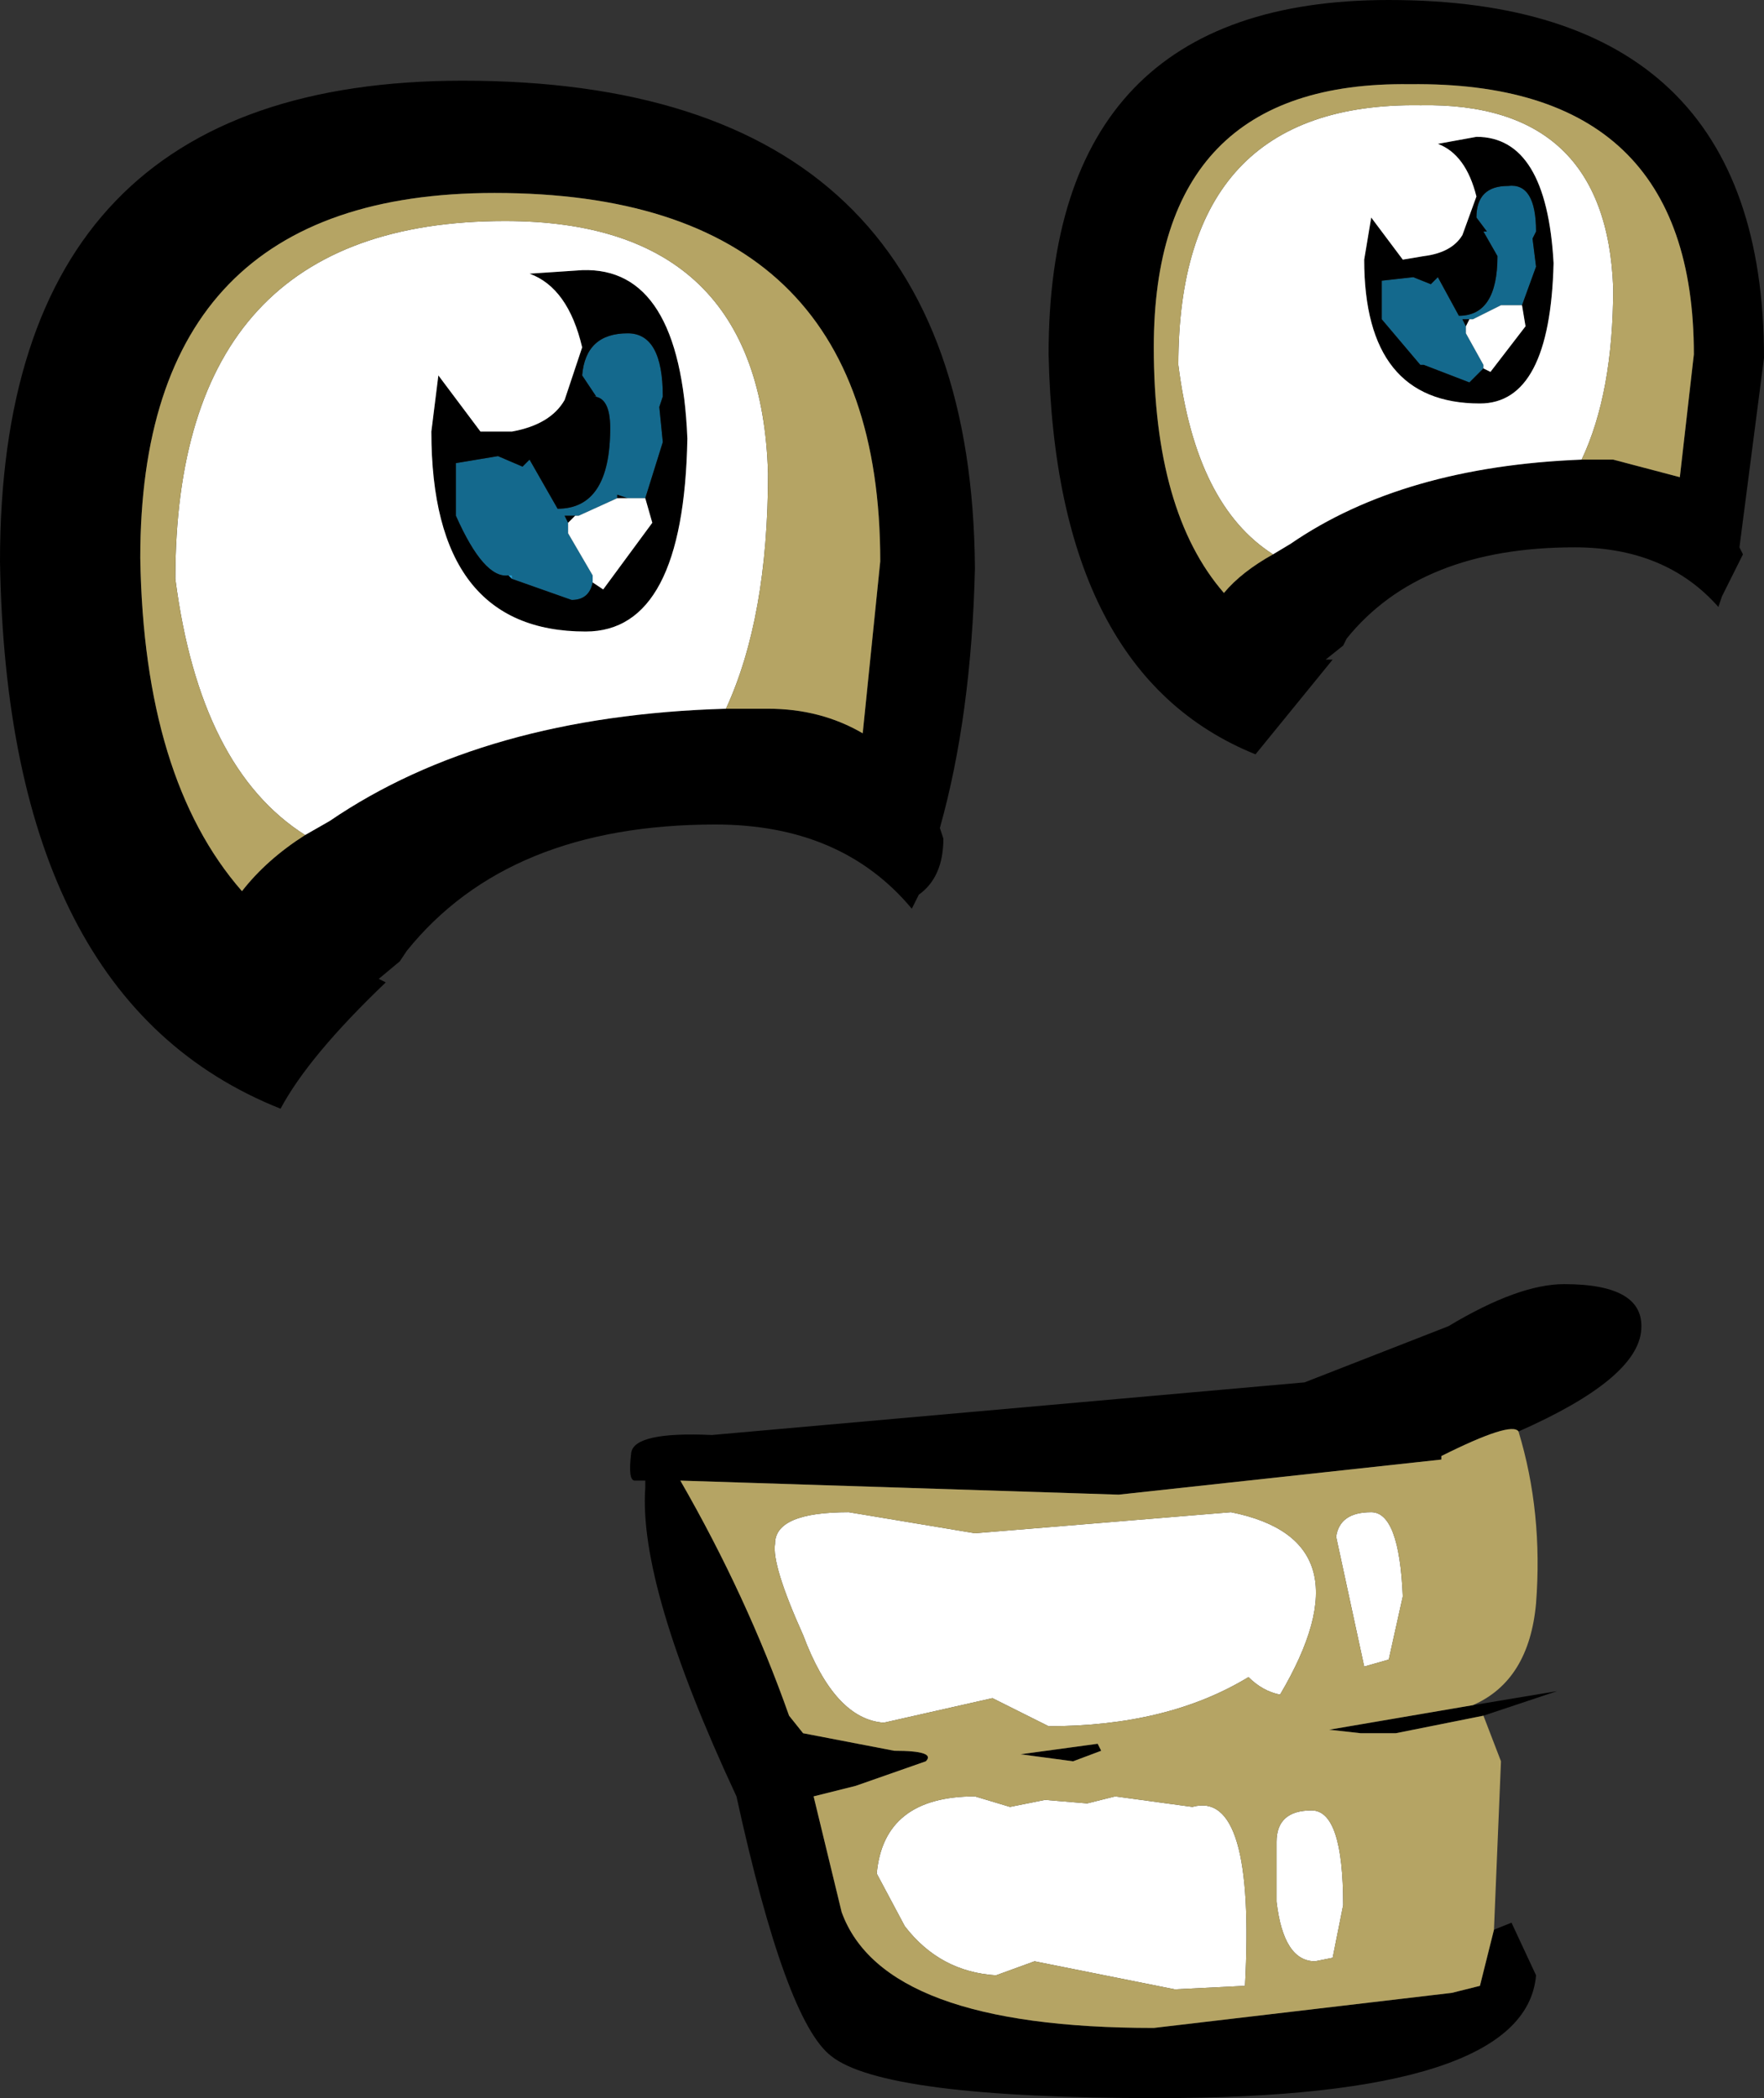
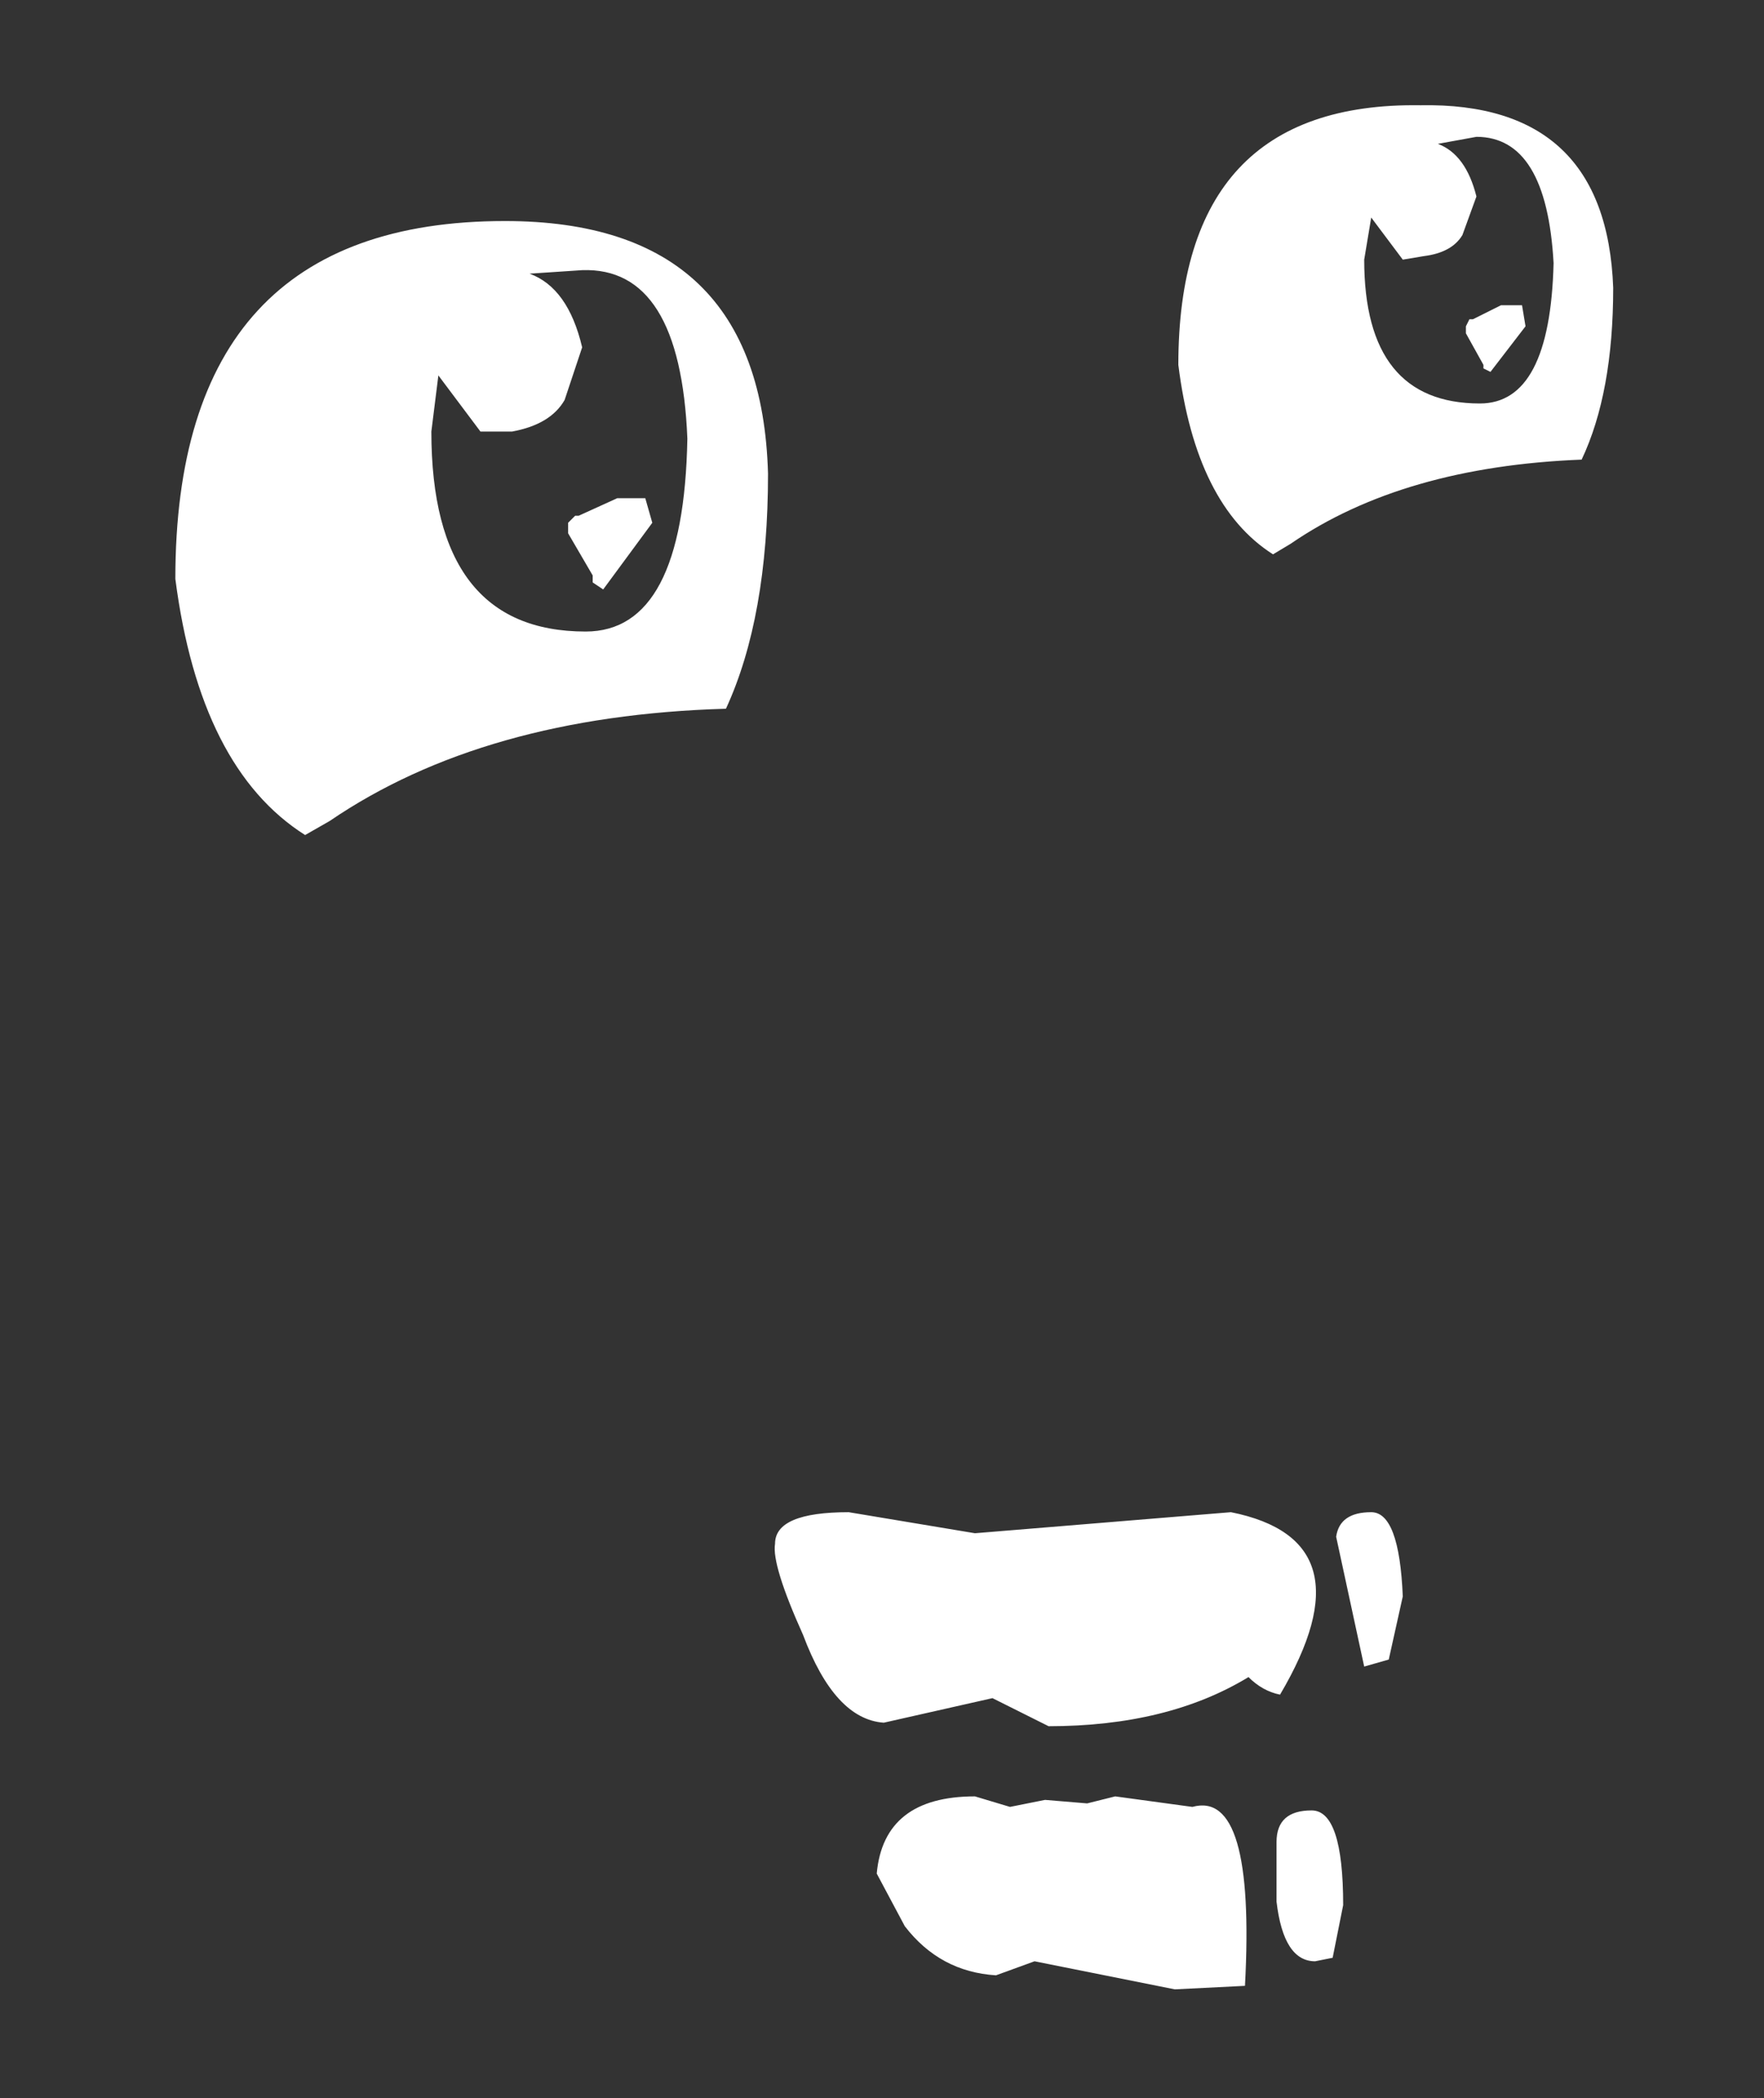
<svg xmlns="http://www.w3.org/2000/svg" height="29.9px" width="25.15px">
  <rect width="100%" height="100%" fill="#333333" stroke="none" />
  <g transform="matrix(1.0, 0.0, 0.0, 1.0, -4.3, -5.3)">
-     <path d="M24.55 10.5 L24.0 9.85 24.0 9.3 24.45 9.25 24.7 9.35 24.8 9.25 25.1 9.8 Q25.65 9.8 25.65 8.95 L25.45 8.6 25.5 8.6 25.35 8.4 Q25.35 7.95 25.8 7.95 26.2 7.9 26.2 8.6 L26.15 8.7 26.2 9.1 26.0 9.65 25.8 9.65 25.7 9.65 25.3 9.85 25.25 9.85 25.15 9.85 25.2 9.95 25.2 10.05 25.45 10.5 25.45 10.55 25.25 10.75 24.6 10.5 24.55 10.5 M11.55 13.5 Q11.2 13.55 10.8 12.65 L10.8 11.9 11.4 11.8 11.75 11.95 11.85 11.85 12.25 12.55 Q13.0 12.55 13.0 11.4 13.0 10.95 12.75 10.95 L12.8 10.95 12.6 10.65 Q12.65 10.05 13.25 10.05 13.75 10.05 13.75 10.95 L13.7 11.1 13.75 11.6 13.5 12.4 13.25 12.4 13.1 12.35 13.1 12.4 12.55 12.65 12.5 12.65 12.35 12.65 12.4 12.75 12.4 12.9 12.75 13.5 12.75 13.6 Q12.7 13.85 12.45 13.85 L11.6 13.55 11.6 13.5 11.55 13.5" fill="#14698d" fill-rule="evenodd" stroke="none" />
-     <path d="M26.0 9.65 L26.2 9.1 26.15 8.7 26.2 8.6 Q26.2 7.9 25.8 7.95 25.35 7.95 25.35 8.4 L25.5 8.6 25.45 8.6 25.65 8.95 Q25.65 9.8 25.1 9.8 L24.8 9.25 24.7 9.35 24.45 9.25 24.0 9.3 24.0 9.85 24.55 10.5 24.6 10.5 25.25 10.75 25.45 10.55 25.55 10.6 26.05 9.95 26.0 9.65 M25.2 9.95 L25.15 9.85 25.25 9.85 25.2 9.95 M25.7 9.65 L25.8 9.65 25.7 9.65 M25.4 11.05 Q23.75 11.05 23.75 9.0 L23.85 8.4 24.3 9.0 24.6 8.95 Q25.0 8.9 25.15 8.65 L25.35 8.1 Q25.2 7.5 24.8 7.35 L25.35 7.25 Q26.35 7.25 26.45 9.05 26.4 11.05 25.4 11.05 M26.85 11.85 L27.3 11.85 28.25 12.1 28.45 10.35 Q28.45 6.45 24.4 6.5 20.75 6.45 20.75 10.25 20.75 12.6 21.75 13.75 22.0 13.45 22.45 13.2 L22.7 13.05 Q24.3 11.95 26.85 11.85 M28.85 13.8 L28.8 13.95 Q28.05 13.1 26.75 13.1 24.55 13.1 23.5 14.4 L23.45 14.5 23.2 14.7 23.3 14.7 22.2 16.05 Q19.35 14.9 19.25 10.35 19.25 5.3 24.1 5.3 29.45 5.3 29.45 10.4 L29.1 13.1 29.15 13.2 28.85 13.8 M13.5 12.4 L13.75 11.6 13.7 11.1 13.75 10.95 Q13.75 10.05 13.25 10.05 12.65 10.05 12.6 10.65 L12.8 10.95 12.75 10.95 Q13.0 10.95 13.0 11.4 13.0 12.55 12.25 12.55 L11.85 11.85 11.75 11.95 11.4 11.8 10.8 11.9 10.8 12.65 Q11.2 13.55 11.55 13.5 L11.6 13.55 12.45 13.85 Q12.7 13.85 12.75 13.6 L12.9 13.7 13.6 12.75 13.5 12.4 M12.4 12.75 L12.35 12.65 12.5 12.65 12.4 12.75 M13.1 12.4 L13.1 12.35 13.25 12.4 13.1 12.4 M14.1 11.55 Q14.05 14.3 12.65 14.3 10.45 14.3 10.45 11.45 L10.55 10.65 11.15 11.45 11.6 11.45 Q12.15 11.35 12.35 11.0 L12.6 10.25 Q12.4 9.4 11.85 9.2 L12.6 9.15 Q14.0 9.1 14.1 11.55 M9.8 19.3 Q8.7 20.35 8.3 21.1 4.4 19.55 4.3 13.3 4.3 6.45 10.9 6.45 18.15 6.45 18.2 13.4 18.15 15.5 17.7 17.1 L17.75 17.25 Q17.75 17.8 17.4 18.05 L17.3 18.25 Q16.3 17.05 14.5 17.05 11.55 17.05 10.1 18.85 L10.0 19.0 9.7 19.25 9.8 19.3 M8.65 17.2 L9.0 17.0 Q11.2 15.5 14.65 15.4 L15.25 15.4 Q16.0 15.4 16.6 15.75 L16.85 13.3 Q16.85 8.05 11.35 8.05 6.3 8.05 6.3 13.25 6.35 16.4 7.75 18.0 8.1 17.55 8.65 17.2 M25.6 32.8 L25.85 32.7 26.2 33.45 Q26.05 35.2 20.8 35.2 16.9 35.2 16.15 34.6 15.5 34.1 14.8 30.9 13.4 27.9 13.5 26.5 L13.5 26.4 13.35 26.4 Q13.25 26.4 13.3 26.0 13.35 25.7 14.45 25.75 L22.9 25.0 24.95 24.2 Q25.95 23.6 26.6 23.6 27.75 23.6 27.7 24.25 27.65 24.95 25.95 25.7 25.85 25.55 24.85 26.05 L24.85 26.1 20.25 26.6 14.0 26.4 Q14.95 28.05 15.55 29.75 L15.75 30.0 17.05 30.25 Q17.65 30.25 17.5 30.4 L16.5 30.75 15.9 30.9 16.3 32.55 Q16.9 34.2 20.75 34.2 L25.0 33.7 25.4 33.6 25.6 32.8 M25.3 29.6 L26.5 29.4 25.45 29.75 24.2 30.0 23.7 30.0 23.25 29.95 25.3 29.6 M19.6 30.4 L18.85 30.3 19.95 30.15 20.0 30.25 19.6 30.4" fill="#000000" fill-rule="evenodd" stroke="none" />
    <path d="M25.45 10.55 L25.45 10.5 25.2 10.05 25.2 9.95 25.25 9.85 25.3 9.85 25.7 9.65 25.8 9.65 26.0 9.65 26.05 9.95 25.55 10.6 25.45 10.55 M25.4 11.05 Q26.4 11.05 26.45 9.05 26.35 7.25 25.35 7.25 L24.8 7.35 Q25.2 7.5 25.35 8.1 L25.15 8.65 Q25.0 8.9 24.6 8.95 L24.3 9.0 23.85 8.4 23.75 9.0 Q23.75 11.05 25.4 11.05 M22.45 13.2 Q21.35 12.5 21.1 10.5 21.1 6.75 24.55 6.8 27.2 6.75 27.3 9.4 27.3 10.9 26.85 11.85 24.3 11.95 22.7 13.05 L22.45 13.2 M12.75 13.6 L12.75 13.5 12.4 12.9 12.4 12.75 12.5 12.65 12.55 12.65 13.1 12.4 13.25 12.4 13.5 12.4 13.6 12.75 12.9 13.7 12.75 13.6 M14.1 11.55 Q14.0 9.1 12.6 9.15 L11.85 9.2 Q12.4 9.4 12.6 10.25 L12.35 11.0 Q12.15 11.35 11.6 11.45 L11.15 11.45 10.55 10.65 10.45 11.45 Q10.45 14.3 12.65 14.3 14.05 14.3 14.1 11.55 M14.65 15.4 Q11.2 15.5 9.0 17.0 L8.65 17.2 Q7.15 16.25 6.8 13.55 6.8 8.45 11.5 8.45 15.15 8.45 15.25 12.05 15.25 14.1 14.65 15.4 M18.45 29.5 L16.9 29.85 Q16.2 29.8 15.75 28.6 15.3 27.6 15.35 27.3 15.35 26.85 16.4 26.85 L18.2 27.15 21.85 26.85 Q23.85 27.25 22.55 29.45 22.3 29.4 22.1 29.2 20.95 29.9 19.25 29.9 L18.45 29.5 M16.8 32.0 Q16.9 30.9 18.2 30.9 L18.7 31.05 19.2 30.95 19.8 31.0 20.2 30.9 21.3 31.05 Q22.2 30.8 22.05 33.6 L21.05 33.65 19.05 33.25 18.5 33.45 Q17.7 33.4 17.2 32.75 L16.8 32.0 M23.75 29.05 L23.35 27.2 Q23.4 26.85 23.85 26.85 24.25 26.85 24.3 28.05 L24.1 28.95 23.75 29.05 M22.5 31.55 Q22.5 31.1 23.0 31.1 23.45 31.1 23.45 32.45 L23.3 33.2 23.05 33.25 Q22.6 33.25 22.5 32.4 L22.5 31.55" fill="#ffffff" fill-rule="evenodd" stroke="none" />
-     <path d="M22.45 13.2 Q22.0 13.45 21.75 13.75 20.75 12.6 20.75 10.25 20.75 6.45 24.4 6.5 28.45 6.45 28.45 10.35 L28.25 12.1 27.3 11.85 26.85 11.85 Q27.3 10.9 27.3 9.4 27.2 6.75 24.55 6.8 21.1 6.75 21.1 10.5 21.35 12.5 22.45 13.2 M8.65 17.2 Q8.1 17.55 7.75 18.0 6.35 16.4 6.3 13.25 6.3 8.05 11.35 8.05 16.85 8.05 16.85 13.3 L16.6 15.75 Q16.0 15.4 15.25 15.4 L14.65 15.4 Q15.25 14.1 15.25 12.05 15.15 8.45 11.5 8.45 6.8 8.45 6.8 13.55 7.15 16.25 8.65 17.2 M25.95 25.7 Q26.3 26.85 26.2 28.15 26.1 29.25 25.3 29.6 L23.25 29.95 23.7 30.0 24.2 30.0 25.45 29.75 25.7 30.4 25.6 32.8 25.4 33.6 25.0 33.7 20.75 34.2 Q16.9 34.2 16.3 32.55 L15.9 30.9 16.5 30.75 17.5 30.4 Q17.65 30.25 17.05 30.25 L15.75 30.0 15.55 29.75 Q14.95 28.05 14.0 26.4 L20.25 26.6 24.85 26.1 24.85 26.05 Q25.85 25.55 25.95 25.7 M16.8 32.0 L17.2 32.75 Q17.7 33.4 18.5 33.45 L19.05 33.25 21.05 33.65 22.05 33.6 Q22.2 30.8 21.3 31.05 L20.2 30.9 19.8 31.0 19.2 30.95 18.7 31.05 18.2 30.9 Q16.9 30.9 16.8 32.0 M18.45 29.5 L19.25 29.9 Q20.95 29.9 22.1 29.2 22.3 29.4 22.55 29.45 23.85 27.25 21.85 26.85 L18.2 27.15 16.4 26.85 Q15.35 26.85 15.35 27.3 15.3 27.6 15.75 28.6 16.2 29.8 16.9 29.85 L18.45 29.5 M19.6 30.4 L20.0 30.25 19.95 30.15 18.85 30.3 19.6 30.4 M22.5 31.55 L22.5 32.4 Q22.6 33.25 23.05 33.25 L23.3 33.2 23.45 32.45 Q23.45 31.1 23.0 31.1 22.5 31.1 22.5 31.55 M23.75 29.05 L24.1 28.95 24.3 28.05 Q24.25 26.85 23.85 26.85 23.4 26.85 23.35 27.2 L23.75 29.05 M25.0 33.7 L24.9 33.7 25.0 33.7" fill="#b5a464" fill-rule="evenodd" stroke="none" />
-     <path d="M24.55 10.5 L24.6 10.5 24.55 10.5 M11.55 13.5 L11.6 13.5 11.6 13.55 11.55 13.5" fill="#1fa0d8" fill-rule="evenodd" stroke="none" />
  </g>
</svg>